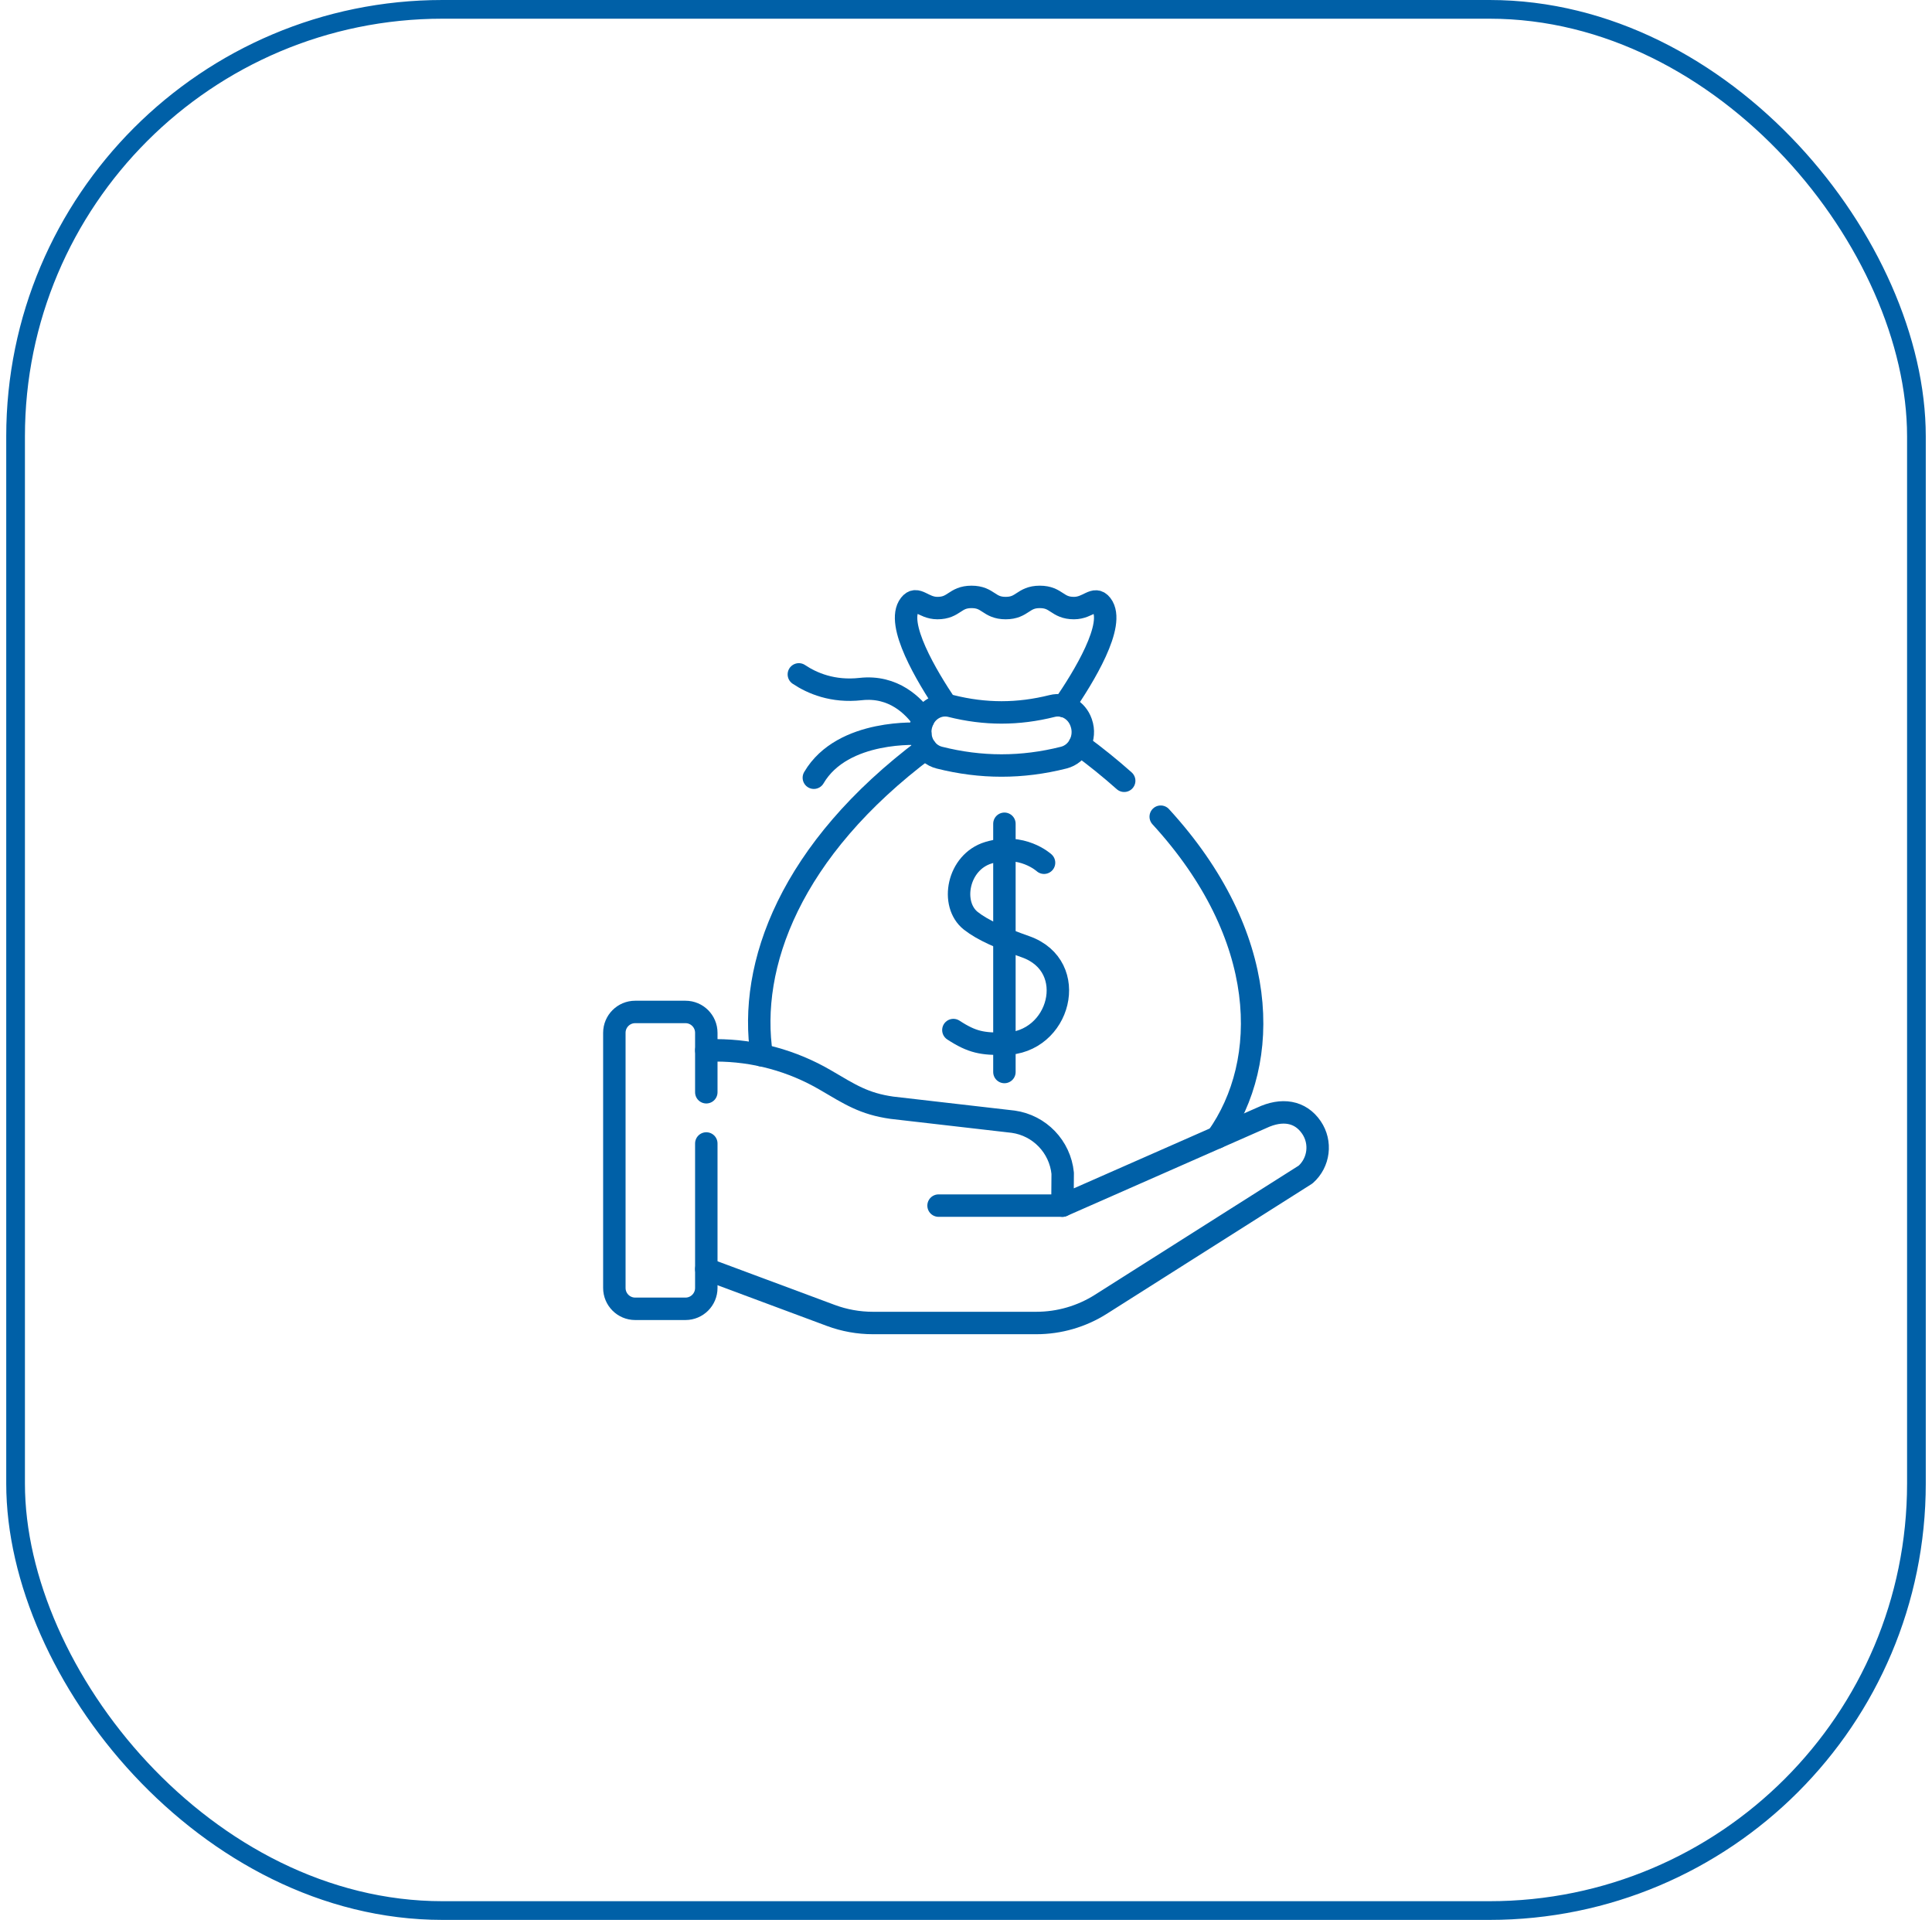
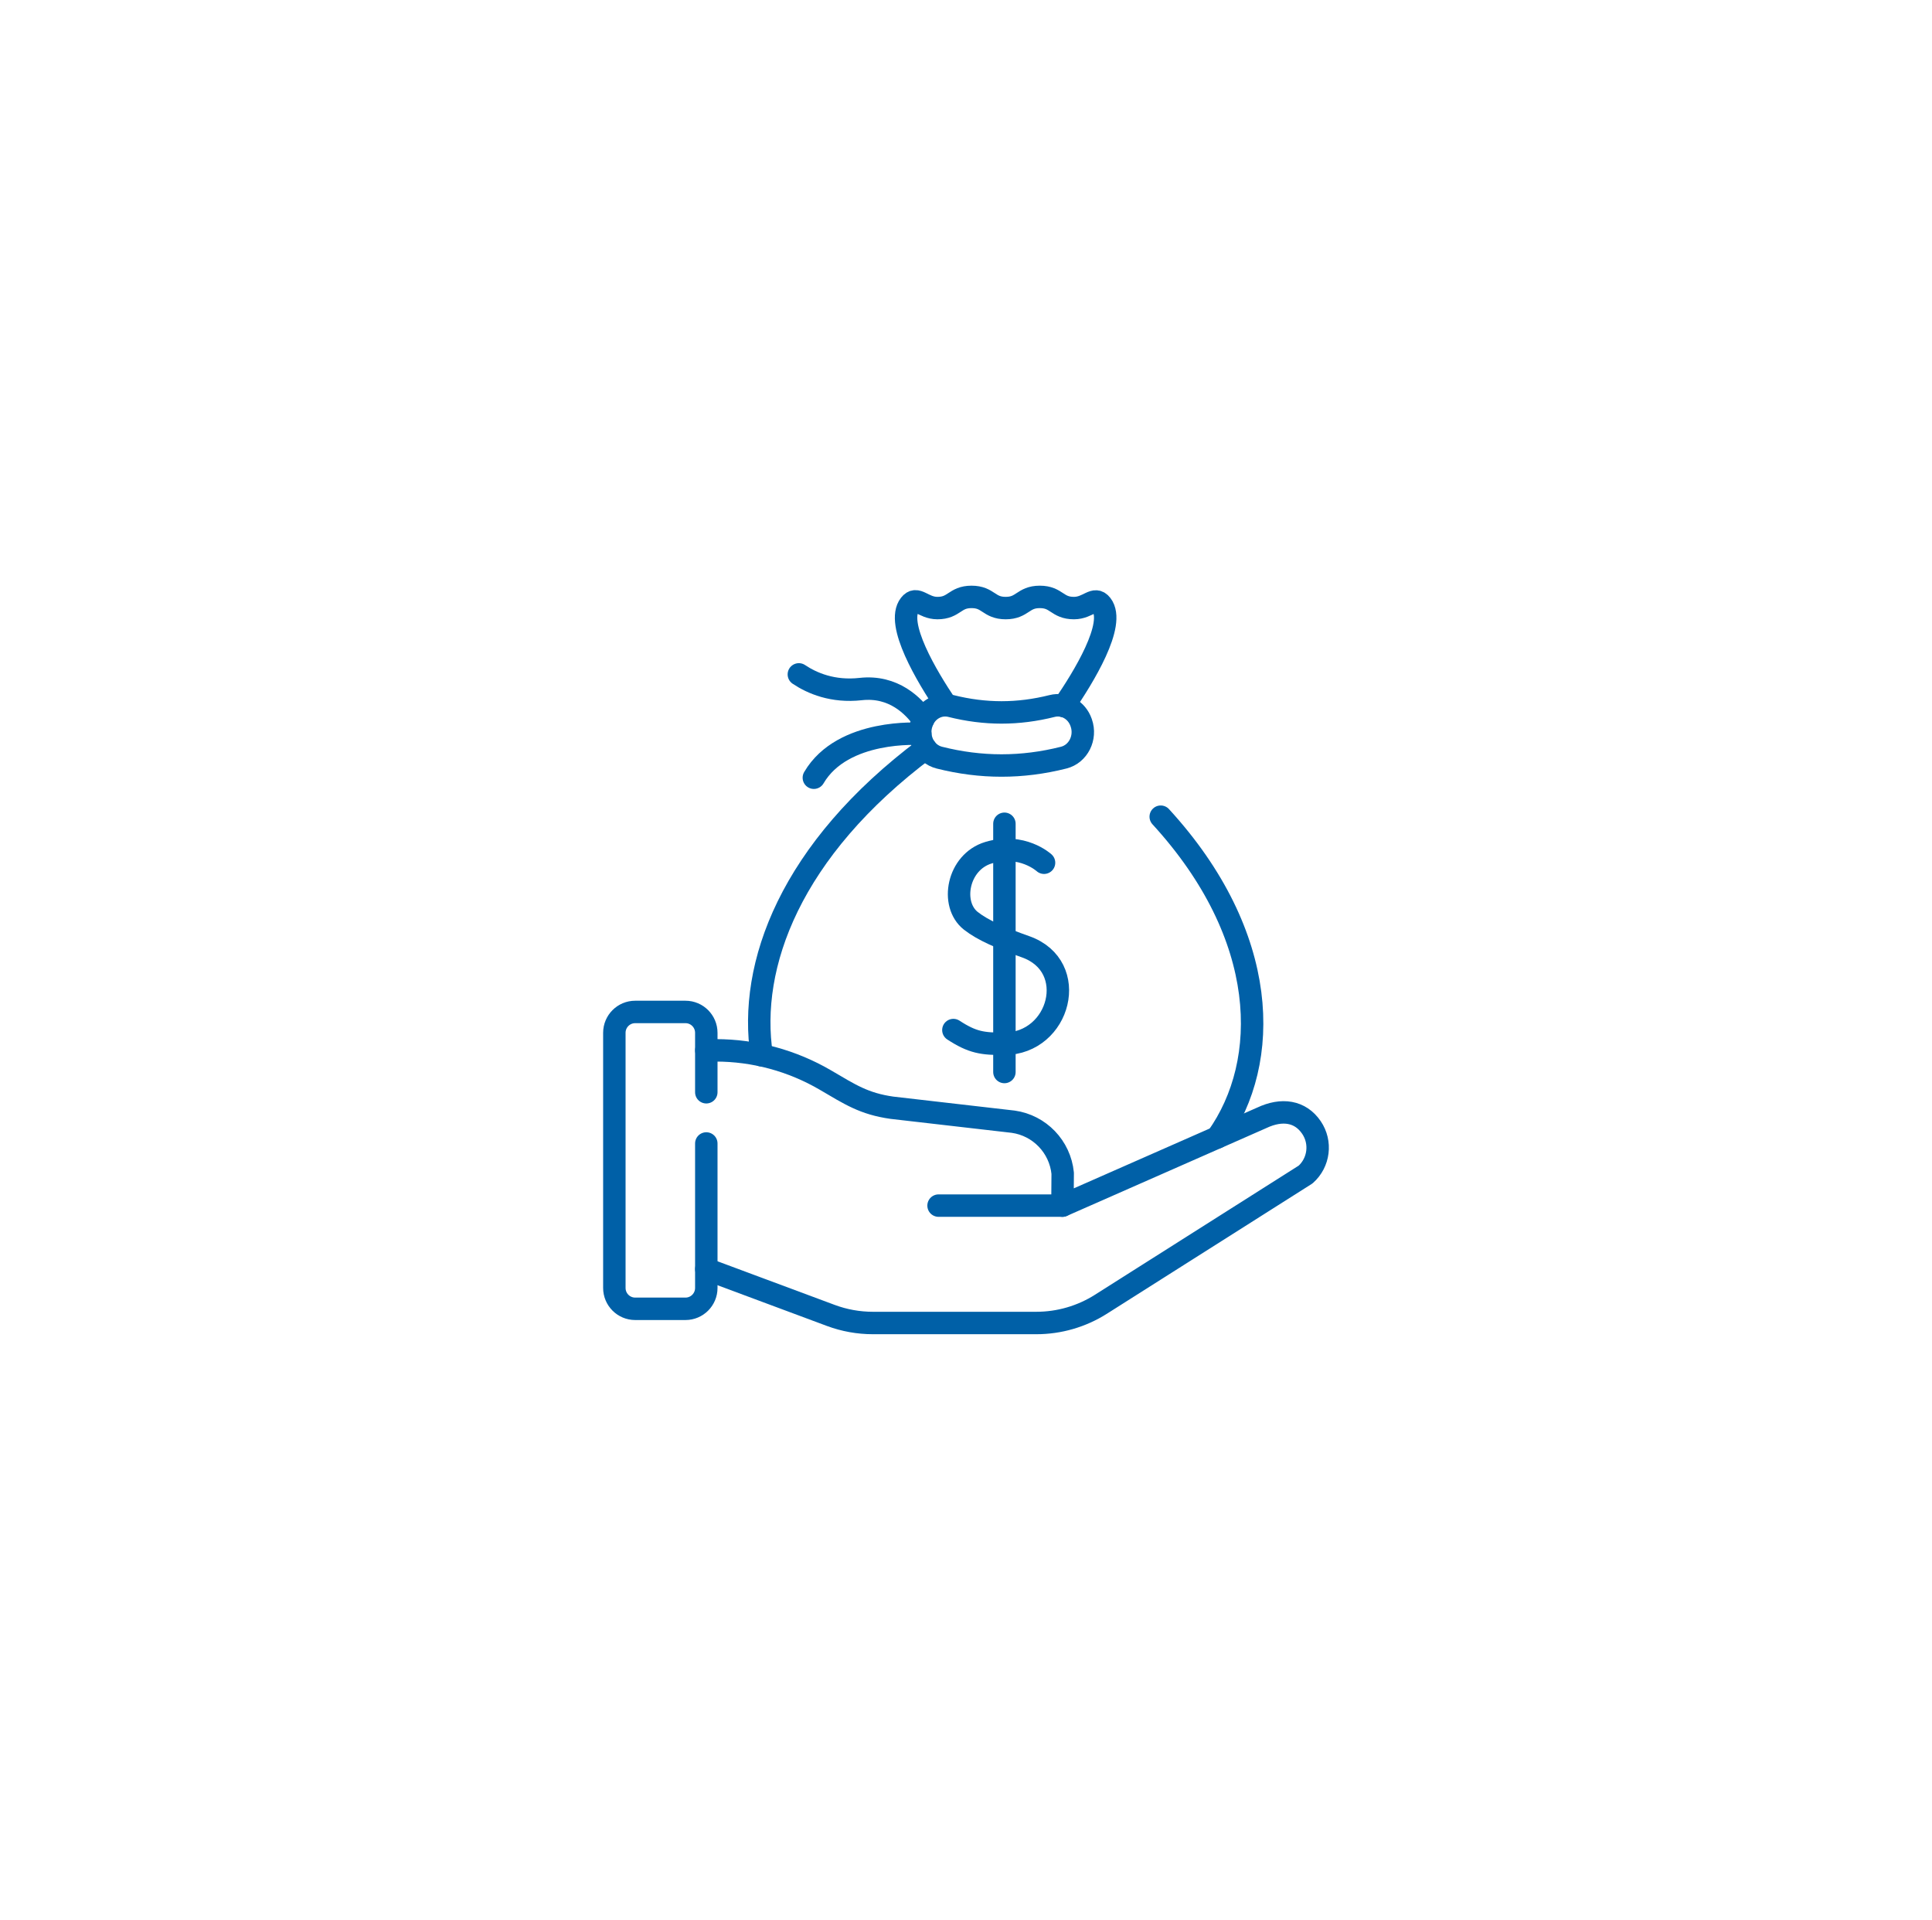
<svg xmlns="http://www.w3.org/2000/svg" width="155" height="154" viewBox="0 0 155 154" fill="none">
-   <rect x="1.25" y="0.75" width="152.5" height="152.5" rx="34.25" stroke="#0060A7" stroke-width="1.5" />
  <path d="M74.063 57.716C73.301 56.63 71.687 54.976 69.049 55.271C66.815 55.52 65.148 54.803 64.09 54.094" stroke="#0060A7" stroke-width="1.8" stroke-miterlimit="10" stroke-linecap="round" stroke-linejoin="round" />
  <path d="M73.833 58.866C73.833 58.866 67.613 58.419 65.293 62.383" stroke="#0060A7" stroke-width="1.8" stroke-miterlimit="10" stroke-linecap="round" stroke-linejoin="round" />
  <path d="M85.342 60.771C82.001 61.615 78.7 61.615 75.358 60.771C74.195 60.478 73.536 59.17 73.955 57.981L73.969 57.941C74.32 56.944 75.315 56.385 76.29 56.63C79.026 57.317 81.674 57.317 84.41 56.63C85.385 56.385 86.381 56.945 86.732 57.941L86.746 57.981C87.164 59.17 86.505 60.478 85.342 60.771Z" stroke="#0060A7" stroke-width="1.8" stroke-miterlimit="10" stroke-linecap="round" stroke-linejoin="round" />
  <path d="M85.342 56.634C86.919 54.345 89.559 50.053 88.37 48.513C87.806 47.784 87.326 48.775 86.16 48.775C84.791 48.775 84.791 47.879 83.422 47.879C82.052 47.879 82.052 48.775 80.683 48.775C79.314 48.775 79.314 47.879 77.945 47.879C76.576 47.879 76.576 48.775 75.207 48.775C74.04 48.775 73.562 47.771 72.995 48.501C71.814 50.02 74.36 54.267 75.916 56.575" stroke="#0060A7" stroke-width="1.8" stroke-miterlimit="10" stroke-linecap="round" stroke-linejoin="round" />
-   <path d="M90.191 62.628C89.099 61.655 87.909 60.692 86.618 59.745" stroke="#0060A7" stroke-width="1.8" stroke-miterlimit="10" stroke-linecap="round" stroke-linejoin="round" />
  <path d="M74.268 60.038C63.401 68.175 60.004 77.439 61.112 84.649" stroke="#0060A7" stroke-width="1.8" stroke-miterlimit="10" stroke-linecap="round" stroke-linejoin="round" />
  <path d="M97.653 91.239C101.987 85.145 101.883 75.066 93.122 65.509" stroke="#0060A7" stroke-width="1.8" stroke-miterlimit="10" stroke-linecap="round" stroke-linejoin="round" />
  <mask id="path-9-inside-1_2929_3999" fill="white">
    <path d="M84.063 91.44L84.062 91.502L84.104 91.484C84.09 91.469 84.077 91.454 84.063 91.44Z" />
  </mask>
-   <path d="M84.063 91.44L84.062 91.502L84.104 91.484C84.09 91.469 84.077 91.454 84.063 91.44Z" fill="#FFDDCE" />
-   <path d="M84.063 91.44L82.263 91.426L82.297 86.864L85.387 90.221L84.063 91.44ZM84.062 91.502L84.786 93.15L82.242 94.268L82.263 91.489L84.062 91.502ZM84.104 91.484L85.443 90.281L87.106 92.132L84.828 93.132L84.104 91.484ZM85.863 91.453L85.862 91.516L82.263 91.489L82.263 91.426L85.863 91.453ZM83.339 89.854L83.38 89.836L84.828 93.132L84.786 93.15L83.339 89.854ZM82.765 92.687C82.769 92.691 82.771 92.693 82.766 92.688C82.764 92.687 82.763 92.685 82.761 92.683C82.76 92.682 82.758 92.679 82.756 92.677C82.751 92.672 82.745 92.666 82.739 92.659L85.387 90.221C85.39 90.223 85.389 90.223 85.401 90.236C85.41 90.245 85.425 90.262 85.443 90.281L82.765 92.687Z" fill="#0060A7" mask="url(#path-9-inside-1_2929_3999)" />
+   <path d="M84.063 91.44L82.263 91.426L82.297 86.864L85.387 90.221L84.063 91.44ZM84.062 91.502L84.786 93.15L82.242 94.268L82.263 91.489L84.062 91.502ZM84.104 91.484L85.443 90.281L87.106 92.132L84.828 93.132L84.104 91.484ZM85.863 91.453L85.862 91.516L82.263 91.489L82.263 91.426L85.863 91.453ZM83.339 89.854L83.38 89.836L84.828 93.132L84.786 93.15L83.339 89.854ZM82.765 92.687C82.769 92.691 82.771 92.693 82.766 92.688C82.764 92.687 82.763 92.685 82.761 92.683C82.76 92.682 82.758 92.679 82.756 92.677C82.751 92.672 82.745 92.666 82.739 92.659L85.387 90.221C85.39 90.223 85.389 90.223 85.401 90.236L82.765 92.687Z" fill="#0060A7" mask="url(#path-9-inside-1_2929_3999)" />
  <path d="M75.298 96.705H85.238" stroke="#0060A7" stroke-width="1.8" stroke-miterlimit="10" stroke-linecap="round" stroke-linejoin="round" />
  <path d="M56.666 101.796L66.652 105.513C67.732 105.915 68.876 106.121 70.029 106.121H83.142C84.978 106.121 86.775 105.6 88.325 104.617L104.744 94.213C105.827 93.252 106.028 91.635 105.213 90.437C104.321 89.127 102.846 88.899 101.223 89.667L85.238 96.705L85.257 94.112C85.045 91.983 83.406 90.274 81.288 89.975L71.553 88.854C69.307 88.536 68.185 87.784 66.228 86.638C63.555 85.075 60.514 84.251 57.418 84.251H56.666" stroke="#0060A7" stroke-width="1.8" stroke-miterlimit="10" stroke-linecap="round" stroke-linejoin="round" />
  <path d="M56.665 91.721V103.311C56.665 104.234 55.917 104.983 54.994 104.983H50.959C50.036 104.983 49.288 104.234 49.288 103.311V82.843C49.288 81.92 50.036 81.171 50.959 81.171H54.994C55.917 81.171 56.665 81.92 56.665 82.843V87.612" stroke="#0060A7" stroke-width="1.8" stroke-miterlimit="10" stroke-linecap="round" stroke-linejoin="round" />
  <path d="M83.761 69.202C83.761 69.202 82.007 67.584 79.304 68.398C76.822 69.146 76.206 72.542 77.892 73.865C78.861 74.624 80.318 75.249 82.282 75.943C86.678 77.497 85.053 83.696 80.582 83.726C78.837 83.737 78.021 83.626 76.488 82.624" stroke="#0060A7" stroke-width="1.8" stroke-miterlimit="10" stroke-linecap="round" stroke-linejoin="round" />
  <path d="M80.582 66.077V85.988" stroke="#0060A7" stroke-width="1.8" stroke-miterlimit="10" stroke-linecap="round" stroke-linejoin="round" />
</svg>